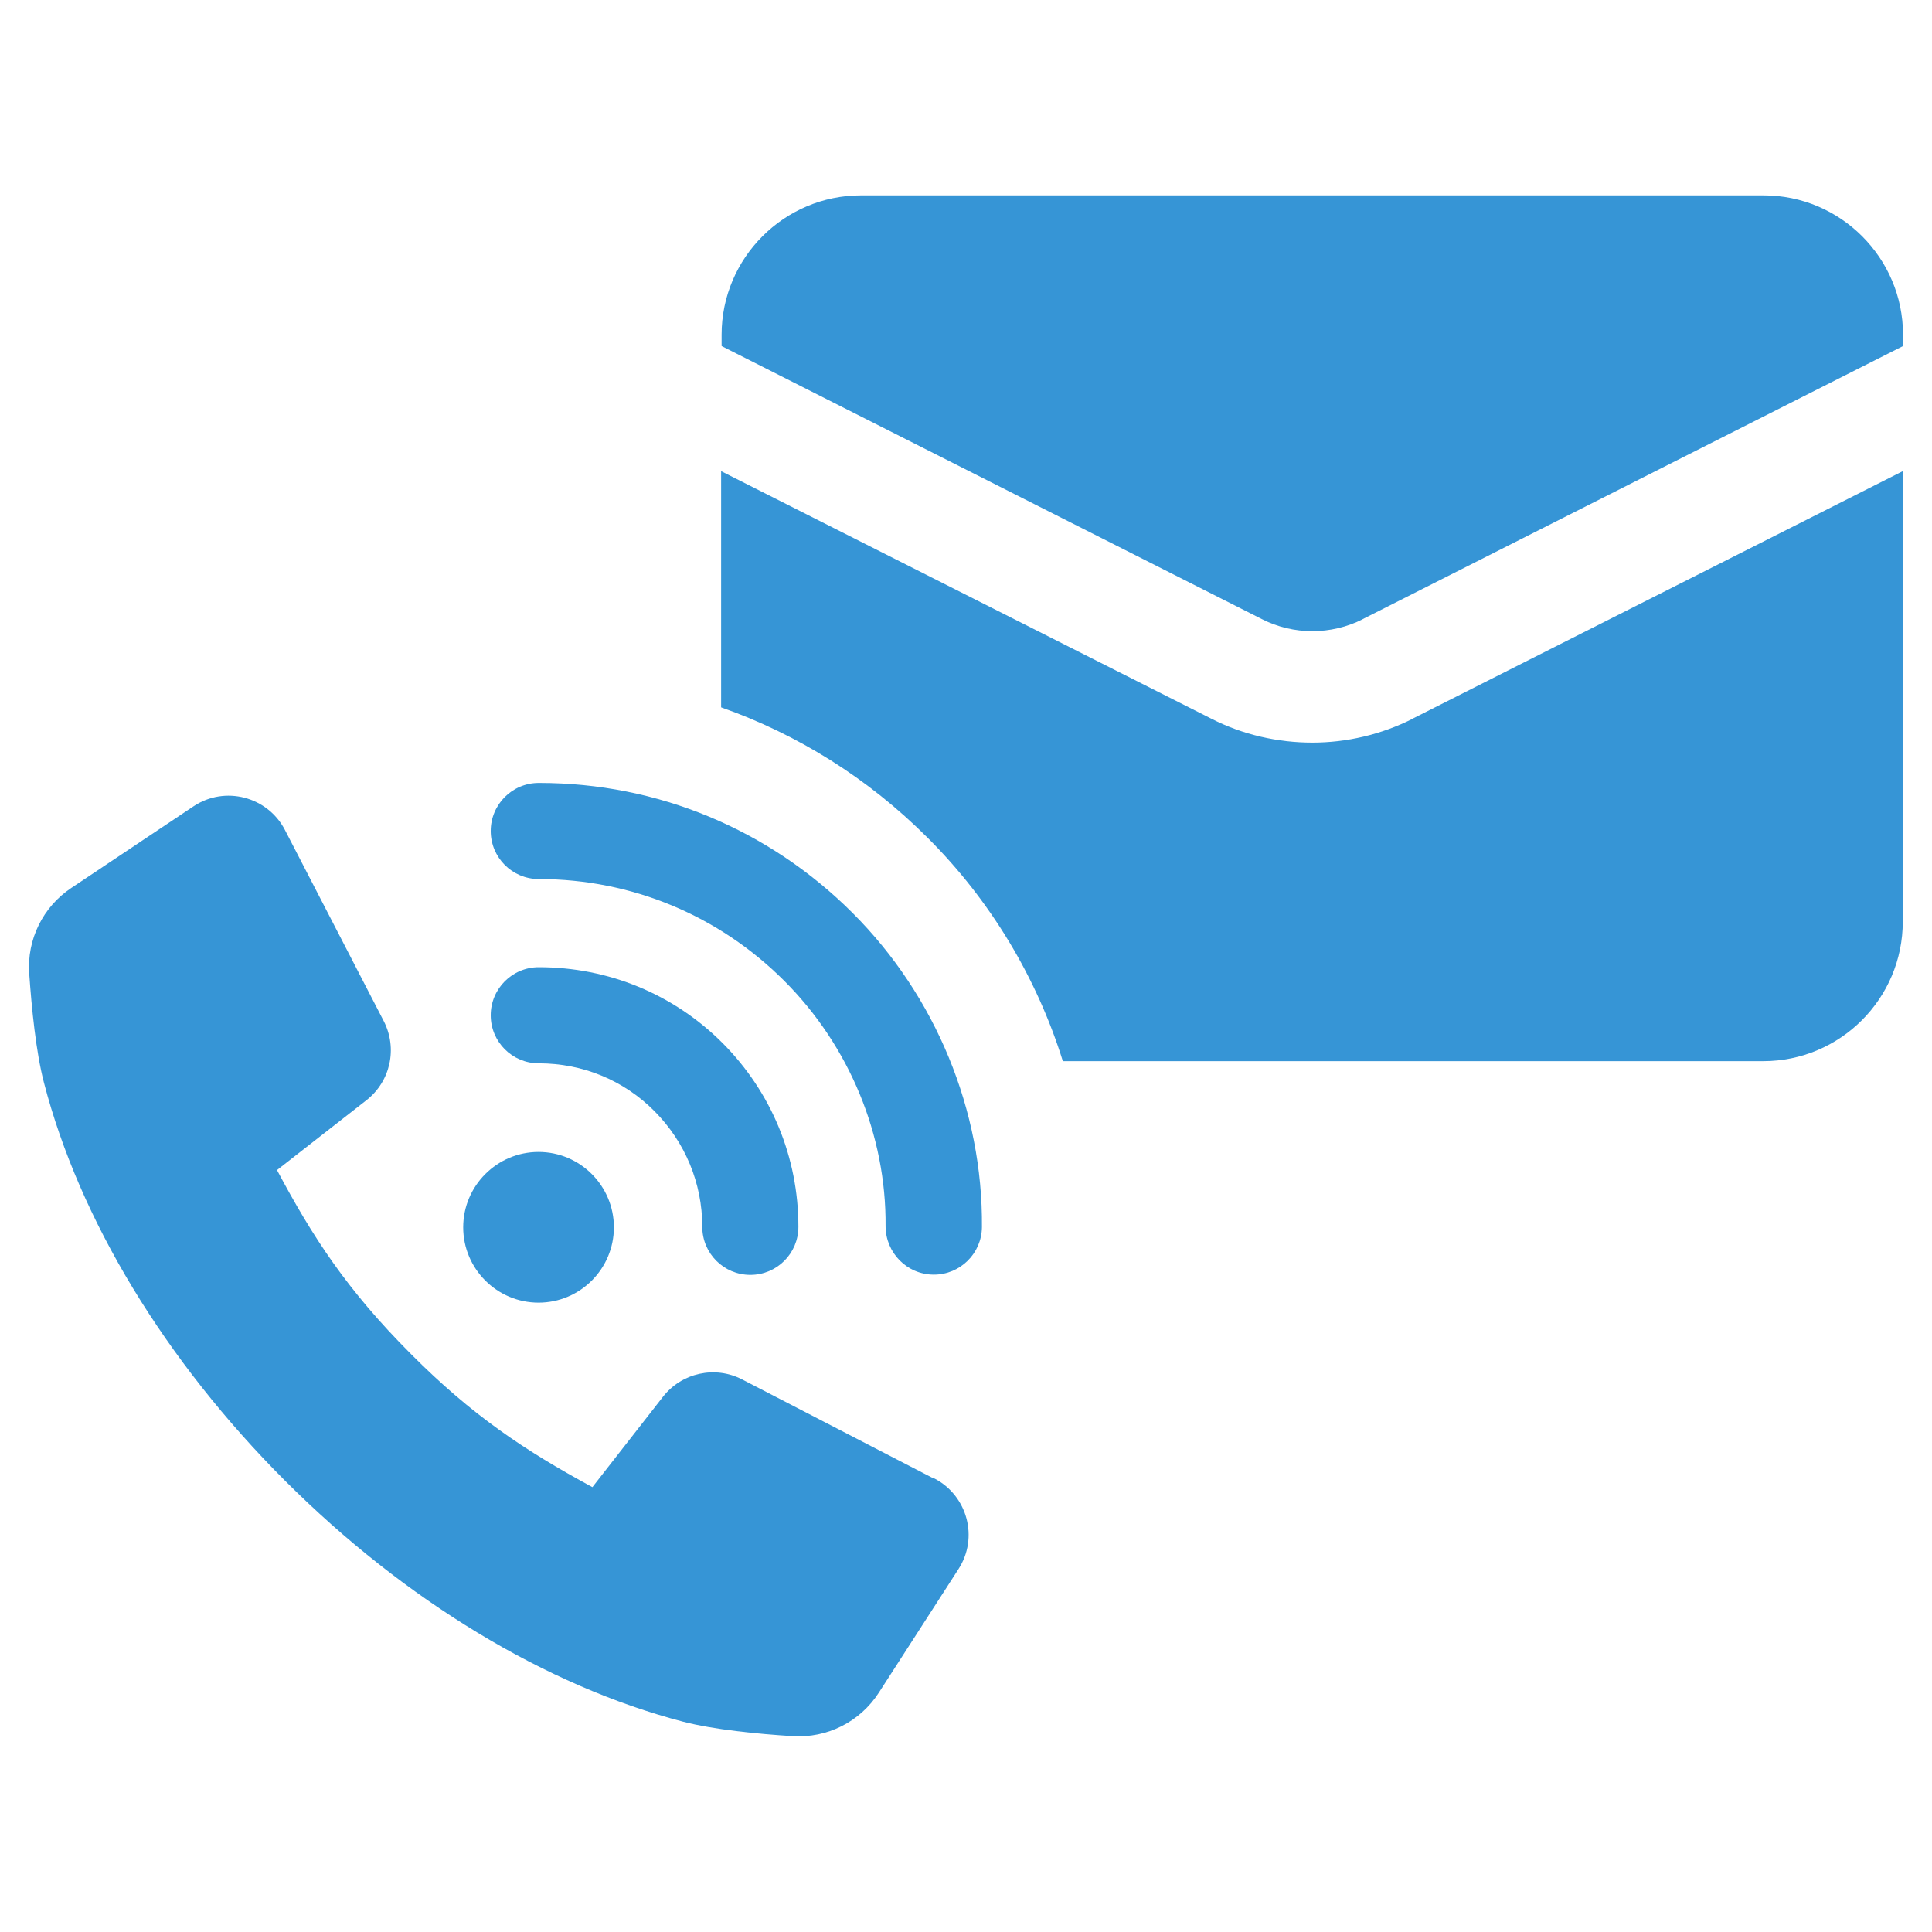
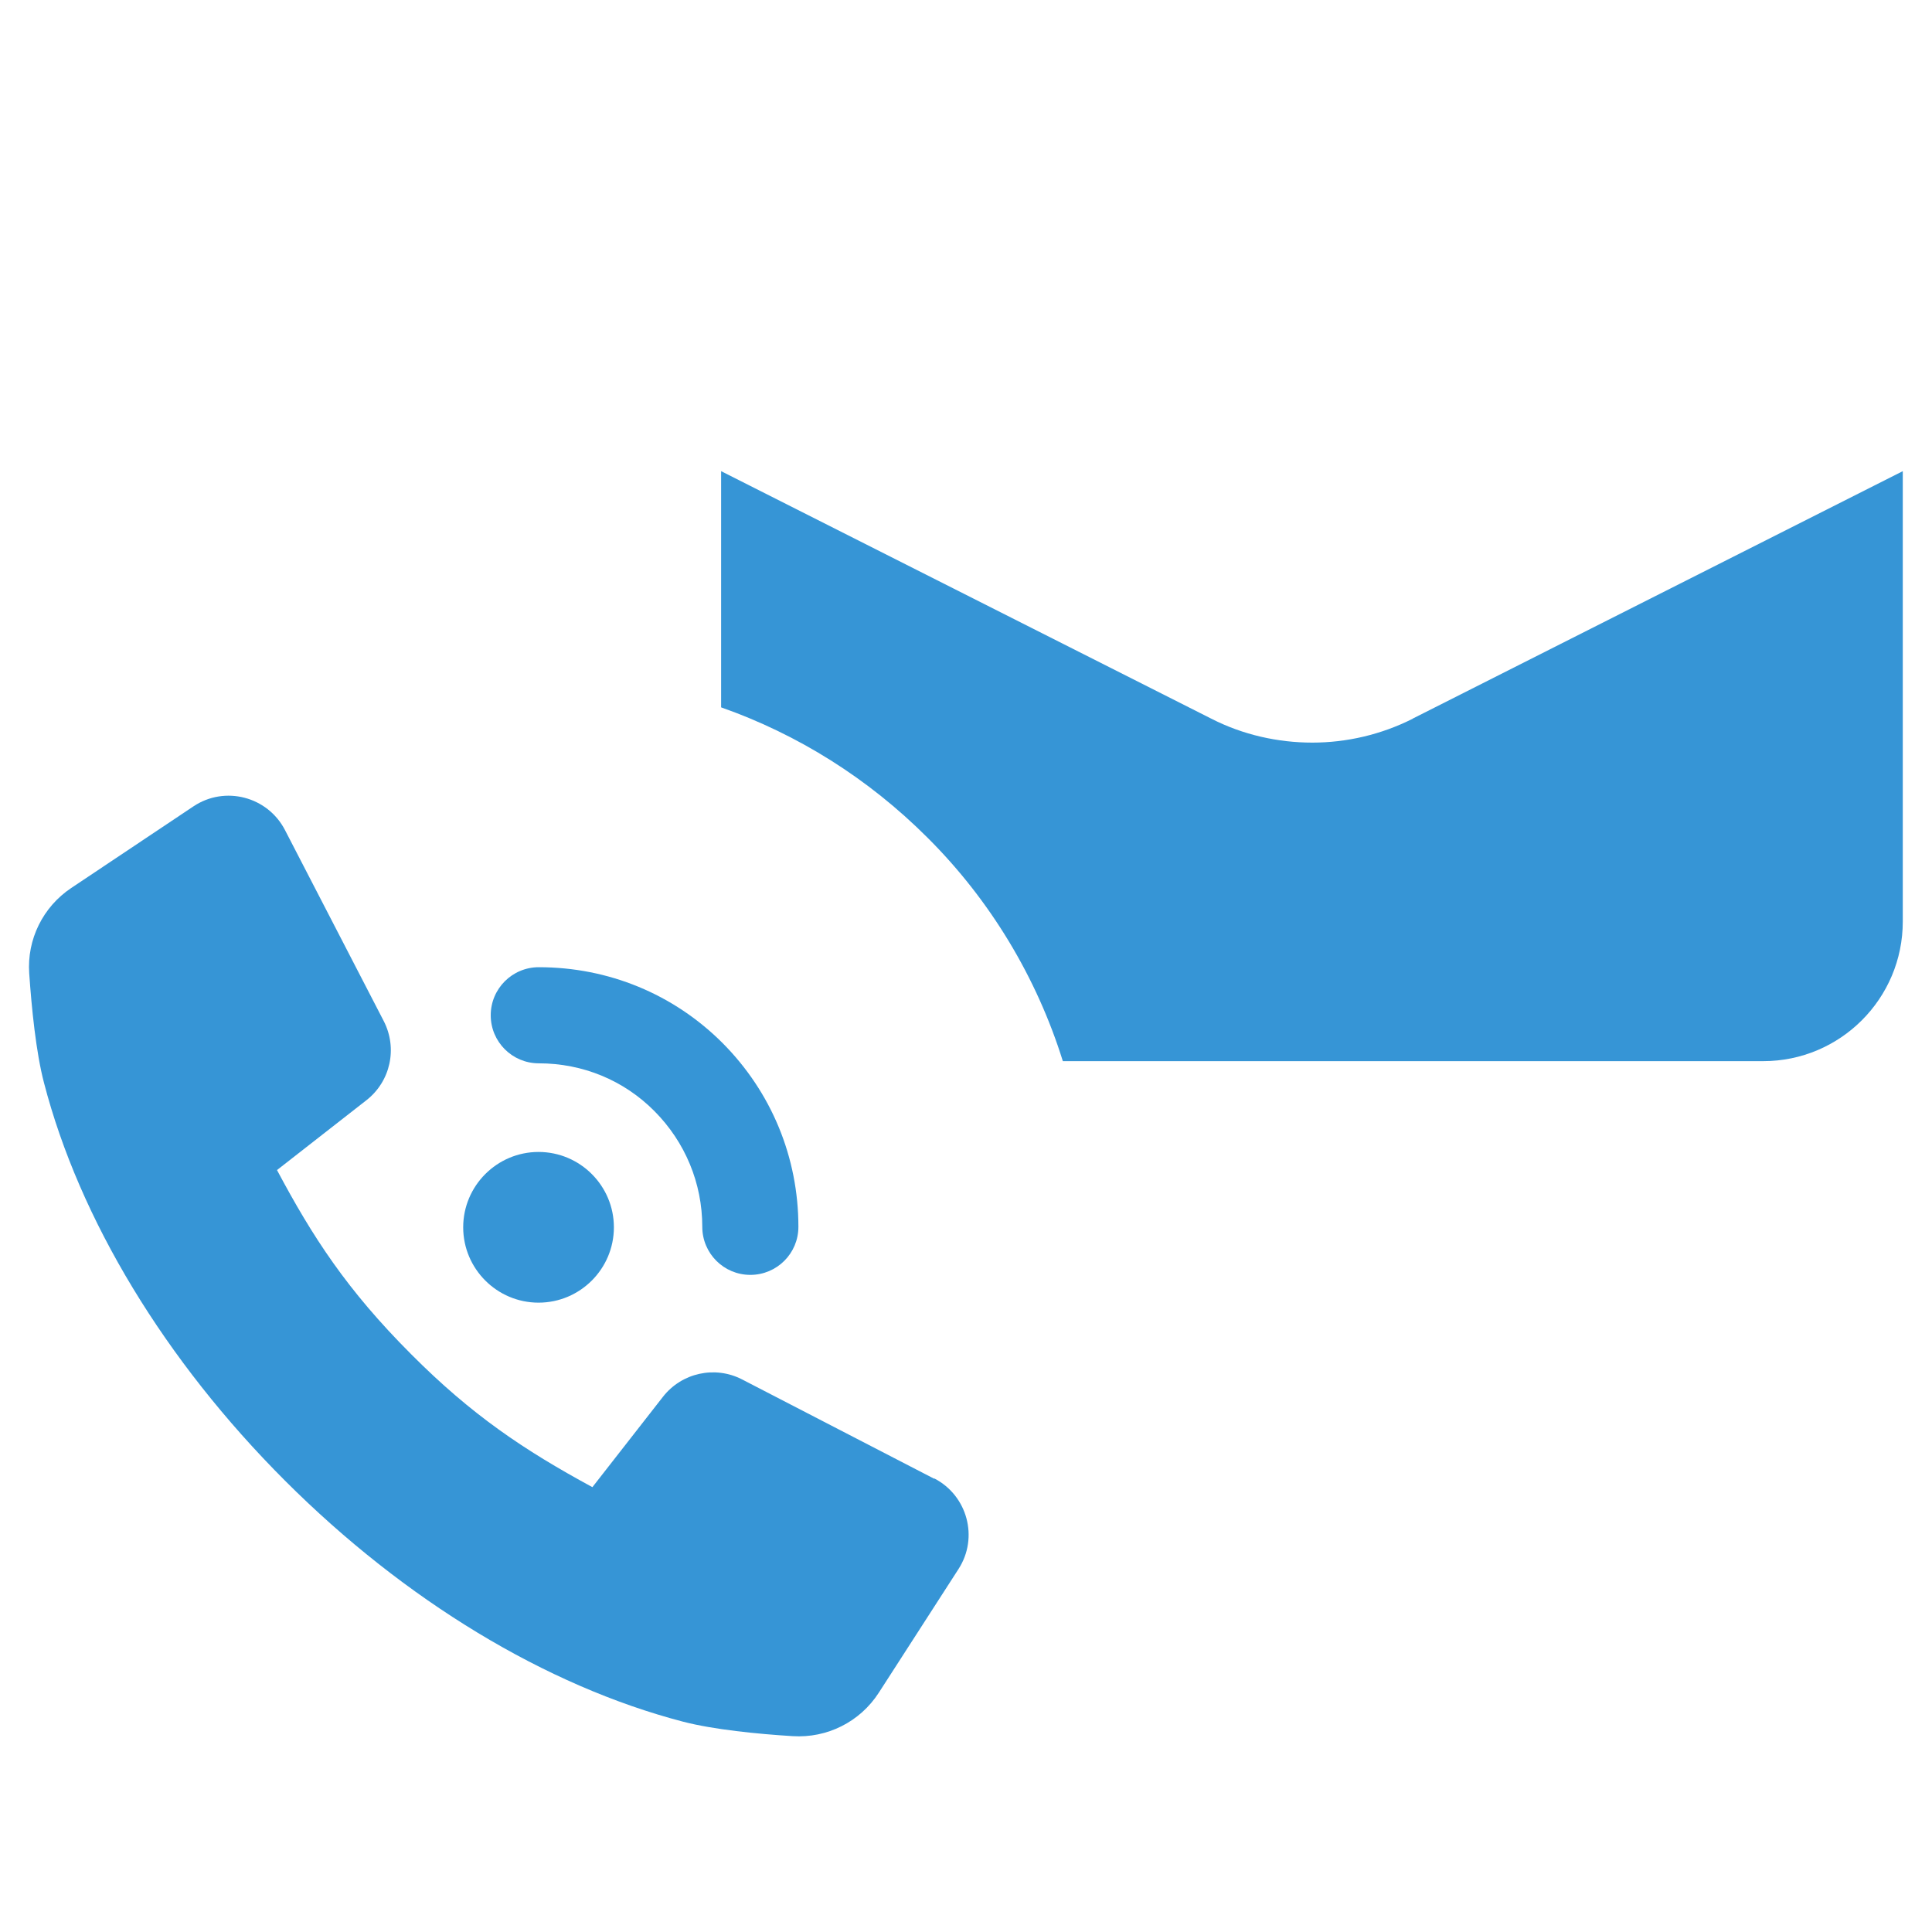
<svg xmlns="http://www.w3.org/2000/svg" id="Layer_1" data-name="Layer 1" viewBox="0 0 80 80">
  <defs>
    <style>
      .cls-1 {
        fill: #3695d6;
        stroke-width: 0px;
      }
    </style>
  </defs>
  <path class="cls-1" d="m58.5,29.76c-1.31.66-2.74.99-4.16.99s-2.87-.32-4.18-.99l-20.3-10.25v9.78c3.18,1.12,6.09,2.94,8.55,5.4,2.6,2.59,4.52,5.79,5.6,9.25h29c3.19,0,5.78-2.59,5.78-5.78v-18.65l-20.3,10.25Z" />
-   <path class="cls-1" d="m56.42,25.64l22.38-11.31v-.47c0-3.18-2.59-5.77-5.77-5.77h-37.38c-3.18,0-5.77,2.59-5.77,5.77v.47l22.38,11.31c1.3.66,2.86.66,4.17,0Z" />
  <path class="cls-1" d="m38.68,61.23l-7.95-4.11c-1.12-.58-2.5-.28-3.28.72l-2.92,3.74c-2.84-1.54-5-2.99-7.5-5.5-2.67-2.67-4.09-4.87-5.56-7.63l3.7-2.89c1-.78,1.3-2.15.72-3.28l-4.09-7.91c-.72-1.39-2.49-1.85-3.79-.98l-5.06,3.38c-1.17.78-1.84,2.13-1.74,3.54.1,1.44.28,3.26.61,4.52,1.47,5.67,5.02,11.52,9.98,16.48,4.96,4.96,10.81,8.5,16.48,9.98,1.27.33,3.09.51,4.54.6,1.43.09,2.79-.59,3.57-1.8l3.3-5.12c.84-1.3.37-3.04-1-3.75Z" />
  <path class="cls-1" d="m22.3,53.94c1.72,0,3.12-1.4,3.12-3.12s-1.4-3.12-3.12-3.12-3.12,1.4-3.12,3.12,1.4,3.12,3.12,3.12Z" />
-   <path class="cls-1" d="m22.31,32.42c-1.1,0-1.99.89-1.99,1.99,0,1.1.89,1.99,1.99,1.99,3.84,0,7.45,1.5,10.17,4.22,2.69,2.69,4.22,6.39,4.19,10.15,0,1.1.88,2,1.98,2.01,0,0,.01,0,.02,0,1.09,0,1.98-.88,1.99-1.97.04-4.82-1.91-9.56-5.35-13-3.47-3.47-8.08-5.39-12.98-5.39Z" />
  <path class="cls-1" d="m27.1,46.01c1.27,1.28,1.98,2.98,1.98,4.79,0,1.1.89,1.99,1.99,1.99,1.1,0,1.99-.89,1.99-1.99,0-2.88-1.12-5.58-3.14-7.61-2.03-2.03-4.73-3.14-7.61-3.14-1.1,0-1.99.89-1.99,1.99,0,1.1.89,1.99,1.99,1.99,1.82,0,3.52.7,4.79,1.98Z" />
</svg>